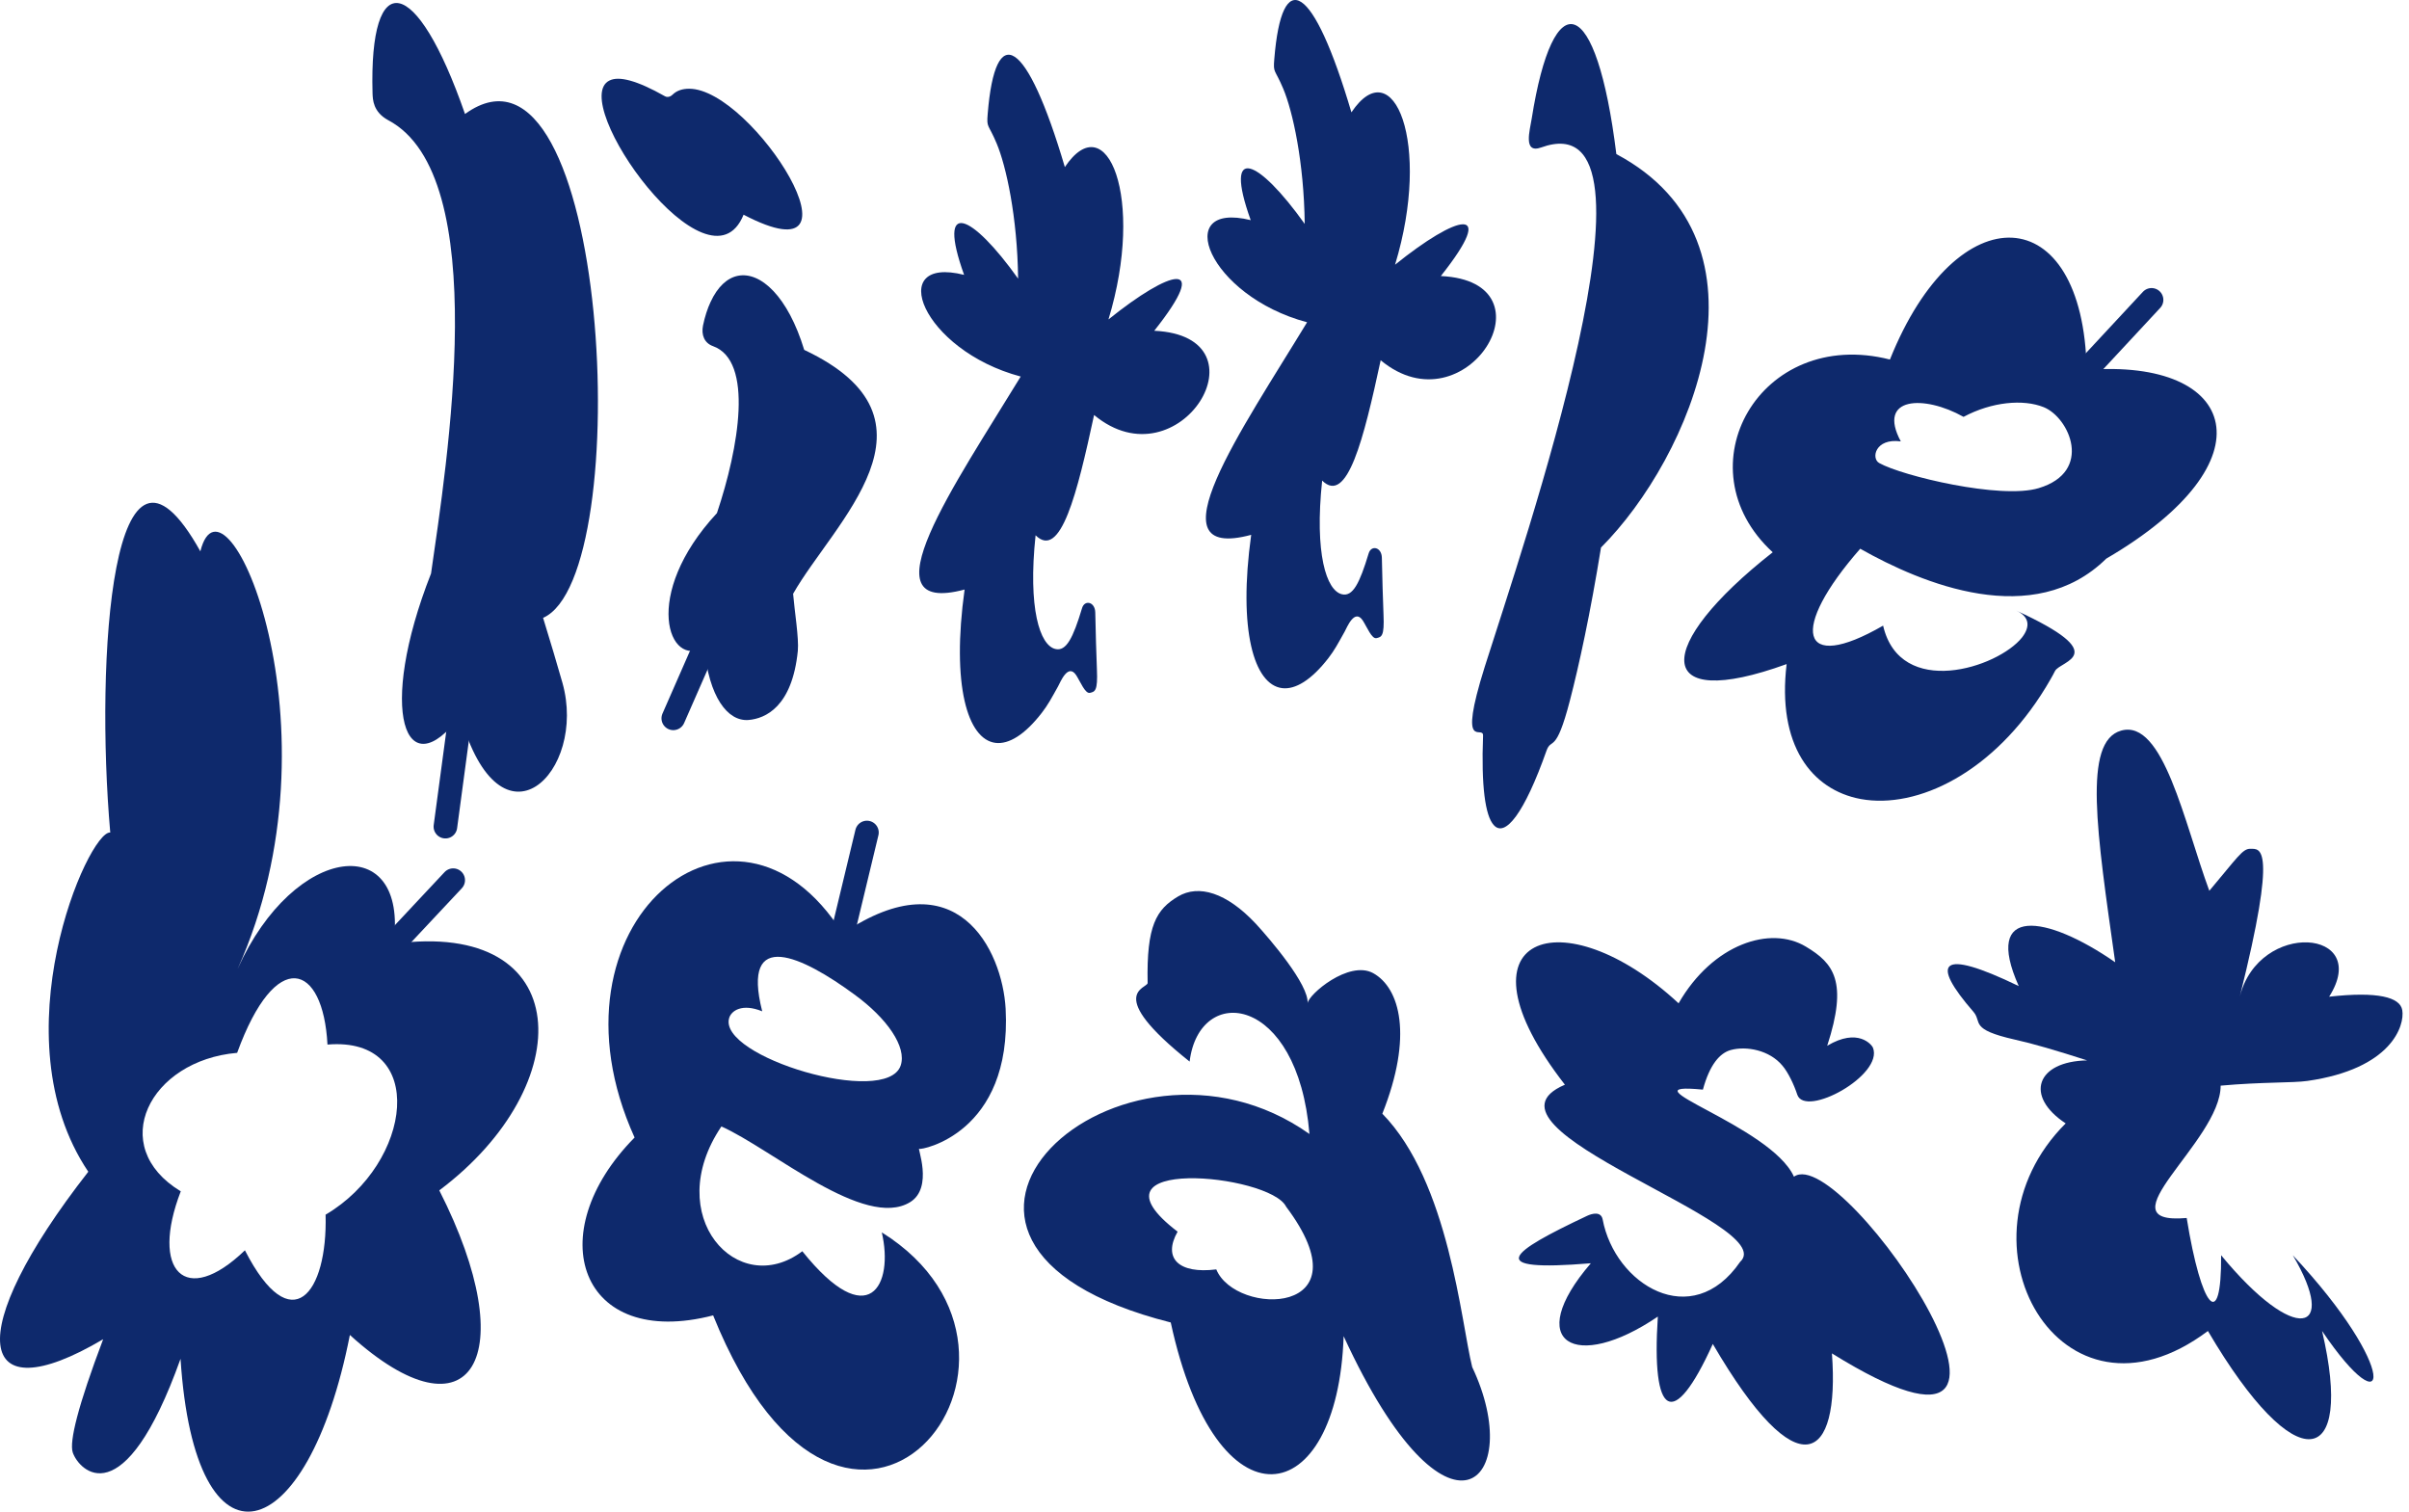
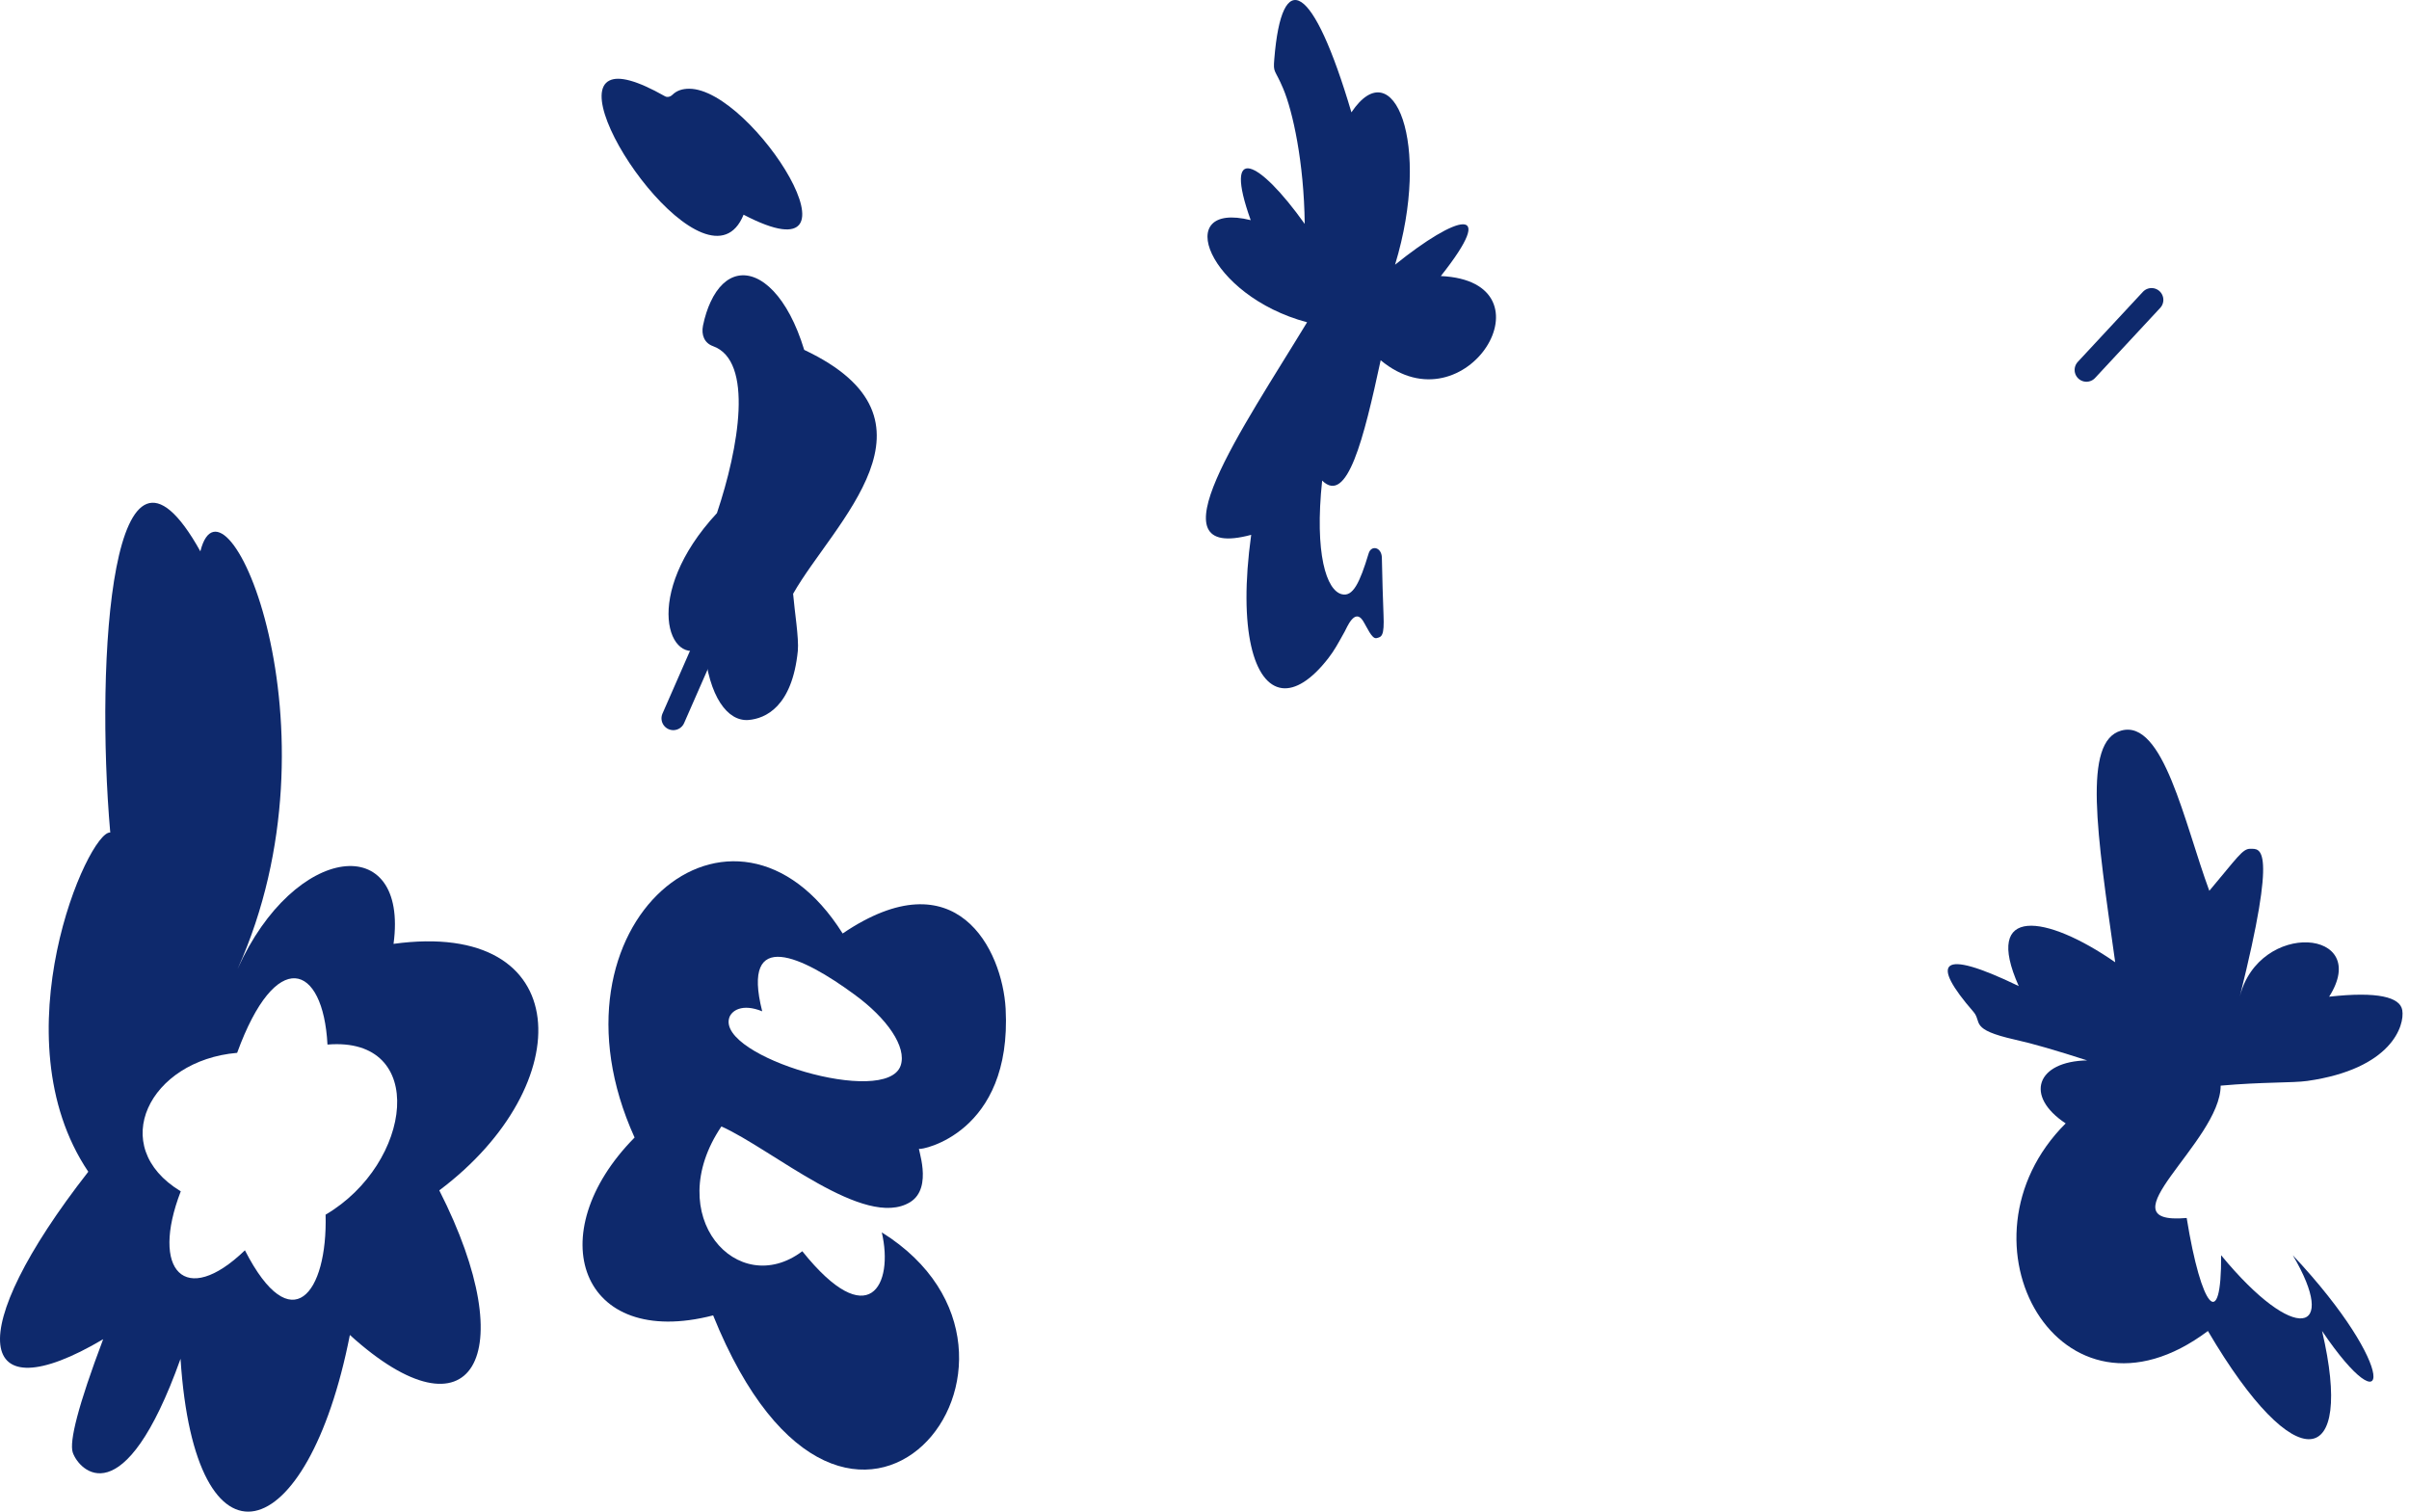
<svg xmlns="http://www.w3.org/2000/svg" width="102" height="64" viewBox="0 0 102 64">
  <g fill="none" fill-rule="evenodd">
    <path d="M13.866 44.226c-.18-3.446-2.197-4.155-3.825.35-3.715.329-5.543 3.954-2.387 5.862-1.298 3.356.18 4.934 2.716 2.497 1.968 3.845 3.506 1.828 3.416-1.508 3.685-2.167 4.355-7.56.08-7.201zM49.86 52.136c-.639 1.138.06 1.798 1.639 1.598.809 1.997 6.441 1.997 2.956-2.667-.69-1.388-8.81-2.137-4.594 1.069zM79.563 19.617c.959.53 5.144 1.548 6.752 1.059 2.327-.71 1.298-2.997.21-3.426-.86-.35-2.198-.23-3.396.41-1.668-.94-3.676-.86-2.657 1.038-1.079-.16-1.258.72-.909.919zM36.168 42.099c-2.187-1.598-4.804-2.867-3.895.719-.86-.35-1.309-.02-1.398.28-.5 1.637 6.651 3.785 7.26 2.017.27-.79-.579-2.008-1.967-3.016z" />
-     <path d="M16.663 39.961c1.687-1.797 2.526-2.696 2.526-2.696" stroke="#0E296C" stroke-linecap="round" stroke-linejoin="round" />
    <path d="M16.663 39.961c.649-4.804-4.205-4.274-6.602 1.059 4.584-10.167-.56-21.733-1.578-17.678-3.755-6.731-4.455 4.594-3.815 11.905-.93-.09-4.774 8.65-.93 14.362-5.352 6.851-4.793 10.297.63 7.091-1.069 2.827-1.438 4.335-1.288 4.794.26.77 2.157 2.767 4.564-3.965.61 9.428 5.383 8.09 7.17-1.009 5.154 4.674 7.362.91 3.786-6.122 5.963-4.474 5.783-11.495-1.937-10.437zm-2.877 11.466c.09 3.336-1.448 5.353-3.416 1.508-2.536 2.447-4.014.859-2.716-2.497-3.156-1.908-1.328-5.543 2.387-5.863 1.638-4.504 3.645-3.795 3.825-.35 4.275-.359 3.605 5.035-.08 7.202z" fill="#0E296C" fill-rule="nonzero" />
-     <path d="M35.679 39.522c.689-2.857 1.028-4.275 1.028-4.275" stroke="#0E296C" stroke-linecap="round" stroke-linejoin="round" />
    <path d="M35.679 39.522c-4.575-7.271-12.924-.44-8.81 8.639-4.024 4.075-2.316 8.989 3.326 7.53 5.693 14.103 15.58 1.758 7.141-3.515.52 2.227-.549 4.314-3.365.799-2.737 2.067-5.983-1.498-3.426-5.283 2.147.958 6.062 4.384 7.99 3.205 1.009-.619.27-2.387.39-2.257.06.06 3.934-.639 3.655-5.932-.14-2.497-2.078-6.452-6.901-3.186zm2.456 5.593c-.609 1.768-7.76-.38-7.26-2.018.09-.3.539-.629 1.398-.28-.909-3.585 1.718-2.316 3.895-.718 1.388 1.008 2.237 2.227 1.967 3.016z" fill="#0E296C" fill-rule="nonzero" />
    <path d="m88.342 15.662 2.757-2.966" stroke="#0E296C" stroke-linecap="round" stroke-linejoin="round" />
-     <path d="M75.648 28.116c-.41 3.426 1.049 5.323 3.136 5.713 2.407.44 5.643-1.129 7.84-4.734.13-.22.27-.45.39-.69.24-.439 2.487-.658-1.648-2.556.59.27.59.7.25 1.139-1.03 1.298-5.164 2.606-5.883-.5-3.566 2.058-3.965.16-.969-3.256 2.627 1.488 7.34 3.446 10.417.42 7.071-4.125 5.573-8.49-.829-7.99-.14-7.26-5.493-7.52-8.33-.44-5.502-1.398-8.868 4.575-4.963 8.16-5.064 3.975-5.114 6.802.59 4.734zm4.834-9.428c-1.019-1.897.989-1.977 2.657-1.039 1.198-.639 2.526-.759 3.395-.41 1.089.44 2.108 2.727-.21 3.427-1.607.489-5.792-.52-6.75-1.059-.36-.19-.18-1.069.908-.919zM58.53 47.152c1.308-3.286.749-5.323-.39-5.952-1.029-.56-2.746.909-2.776 1.278.07-.779-1.598-2.726-2.198-3.376-1.228-1.308-2.407-1.668-3.285-1.148-.92.55-1.339 1.228-1.289 3.665 0 .23-1.887.41 1.778 3.326.41-3.336 4.584-2.846 5.074 3.066-7.95-5.633-19.316 4.584-5.873 7.98 1.928 8.909 7.071 8.03 7.32.58 4.435 9.627 7.741 6.152 5.444 1.308-.47-1.878-.979-7.84-3.805-10.727zm-7.031 6.592c-1.588.2-2.278-.47-1.638-1.598-4.215-3.216 3.905-2.457 4.594-1.059 3.495 4.654-2.137 4.654-2.956 2.657zM75.958 49.819c-.98-2.177-7.43-4.035-3.855-3.686.29-1.068.719-1.548 1.178-1.677.66-.18 1.638 0 2.187.659.25.29.5.829.63 1.228.33.999 3.665-.819 3.205-1.987-.05-.12-.629-.86-1.937-.08.889-2.727.27-3.496-.899-4.195-1.498-.909-3.945-.12-5.393 2.397-4.894-4.534-9.768-2.916-4.814 3.446-4.345 1.857 9.178 5.882 7.42 7.5-2.047 2.977-5.303.96-5.822-1.797-.07-.35-.45-.25-.66-.15-3.285 1.548-4.434 2.387.16 2.007-2.896 3.366-.659 4.634 2.837 2.257-.28 4.255.64 4.884 2.327 1.159 3.635 6.232 5.383 4.974 5.044.4 11.116 6.9.48-8.99-1.608-7.481zM40.842 24.96c-.56 4.045.12 6.342 1.308 6.492.56.07 1.239-.34 1.958-1.268.27-.35.41-.62.689-1.119.1-.18.42-.999.769-.48.18.28.38.79.58.75.219-.05.339-.08.299-.99-.02-.518-.06-1.727-.07-2.416-.01-.45-.45-.55-.56-.18-.379 1.259-.668 1.838-1.128 1.728-.659-.15-1.168-1.718-.839-4.814 1.059 1.049 1.758-1.758 2.477-5.093 3.616 3.006 7.48-3.336 2.547-3.566 2.457-3.096.679-2.587-1.938-.48 1.558-5.133-.07-9.098-1.847-6.451C43.469 1.6 42.14.85 41.82 4.826c-.05.609.02.39.38 1.248.399.949.878 3.106.908 5.723-1.957-2.747-3.465-3.446-2.287-.16-3.346-.839-1.798 3.186 2.397 4.305-2.767 4.544-6.692 10.167-2.377 9.018z" fill="#0E296C" fill-rule="nonzero" />
    <path d="M55.344 13.644c-2.747 4.525-6.682 10.158-2.367 9-.56 4.044.12 6.341 1.308 6.49.56.07 1.238-.339 1.958-1.267.27-.35.409-.62.689-1.12.1-.179.42-.998.769-.478.18.28.38.789.579.749.22-.05.34-.08.3-.99-.02-.518-.06-1.727-.07-2.416-.01-.45-.45-.55-.56-.18-.38 1.259-.669 1.838-1.128 1.728-.66-.15-1.169-1.718-.84-4.814 1.06 1.049 1.759-1.758 2.478-5.094 3.615 3.007 7.48-3.335 2.547-3.565 2.456-3.096.679-2.587-1.938-.48 1.558-5.133-.07-9.098-1.848-6.451-1.618-5.473-2.946-6.222-3.266-2.247-.05.609.02.389.38 1.248.4.949.879 3.106.909 5.723-1.958-2.747-3.466-3.446-2.287-.16-3.366-.829-1.808 3.206 2.387 4.324zM97.7 45.764c3.566-.51 4.125-2.347 4.015-2.996-.09-.55-1.039-.8-3.096-.57 1.818-2.866-2.966-3.265-3.785 0 1.628-6.511.849-6.252.45-6.262-.33-.01-.55.37-1.739 1.778-1.058-2.866-1.947-7.29-3.735-6.781-1.628.46-1.028 4.304-.25 9.807-2.926-2.027-5.612-2.417-4.084 1.009-3.406-1.648-3.726-.989-1.918 1.089.38.44-.19.739 1.758 1.178.729.16 1.758.46 3.056.879-2.147.04-2.667 1.508-.909 2.667-4.994 4.983-.23 13.483 6.023 8.789 3.745 6.372 6.202 5.842 4.833 0 2.887 4.264 3.306 1.638-1.238-3.206 1.948 3.295.12 3.825-3.036 0 .02 3.295-.84 2.257-1.458-1.578-3.676.32 1.438-3.236 1.438-5.603 1.778-.16 3.036-.11 3.675-.2z" fill="#0E296C" fill-rule="nonzero" />
-     <path d="m19.489 30.303-.63 4.695" stroke="#0E296C" stroke-linecap="round" stroke-linejoin="round" />
-     <path d="M22.995 26.159C26.999 24.4 25.78.42 19.689 4.826c-2.068-5.953-4.065-6.253-3.915-.88.01.27.02.79.659 1.14 4.464 2.356 2.477 14.58 1.818 19.195-2.298 5.843-1.09 9.119 1.238 6.022 1.708 6.053 5.393 2.377 4.324-1.398-.23-.799-.499-1.718-.818-2.746zM66.47 29.664c.38-1.458.869-3.695 1.318-6.482 3.795-3.795 7.7-12.903.65-16.659-.84-6.801-2.667-7.3-3.586-1.488-.07.46-.38 1.488.4 1.209 5.772-2.088-.78 16.898-2.388 21.992-1.168 3.725-.05 2.407-.07 2.916-.08 2.118.09 3.376.45 3.776.48.549 1.298-.49 2.237-3.146.21-.58.39.19.989-2.118z" fill="#0E296C" fill-rule="nonzero" />
    <path d="M29.826 27.407c-.879 2.008-1.318 3.006-1.318 3.006" stroke="#0E296C" stroke-linecap="round" stroke-linejoin="round" />
    <path d="M31.244 11.677c-.45.09-.859.46-1.158 1.109-.13.28-.24.609-.32.998-.08.4.06.74.42.87 1.737.618 1.098 4.304.17 7.07-3.227 3.476-2.038 6.602-.54 5.673.2 2.127.999 3.156 1.878 3.086.709-.06 1.847-.55 2.087-2.926.05-.54-.14-1.688-.2-2.417 1.718-3.026 6.762-7.36.47-10.327-.69-2.267-1.848-3.326-2.807-3.136zM31.484 9.09c5.583 2.917.39-5.343-2.307-5.333-.27 0-.52.07-.71.26-.13.12-.26.09-.309.06-1.218-.69-1.958-.86-2.347-.67-1.818.86 4.205 9.299 5.673 5.683z" fill="#0E296C" fill-rule="nonzero" />
  </g>
</svg>